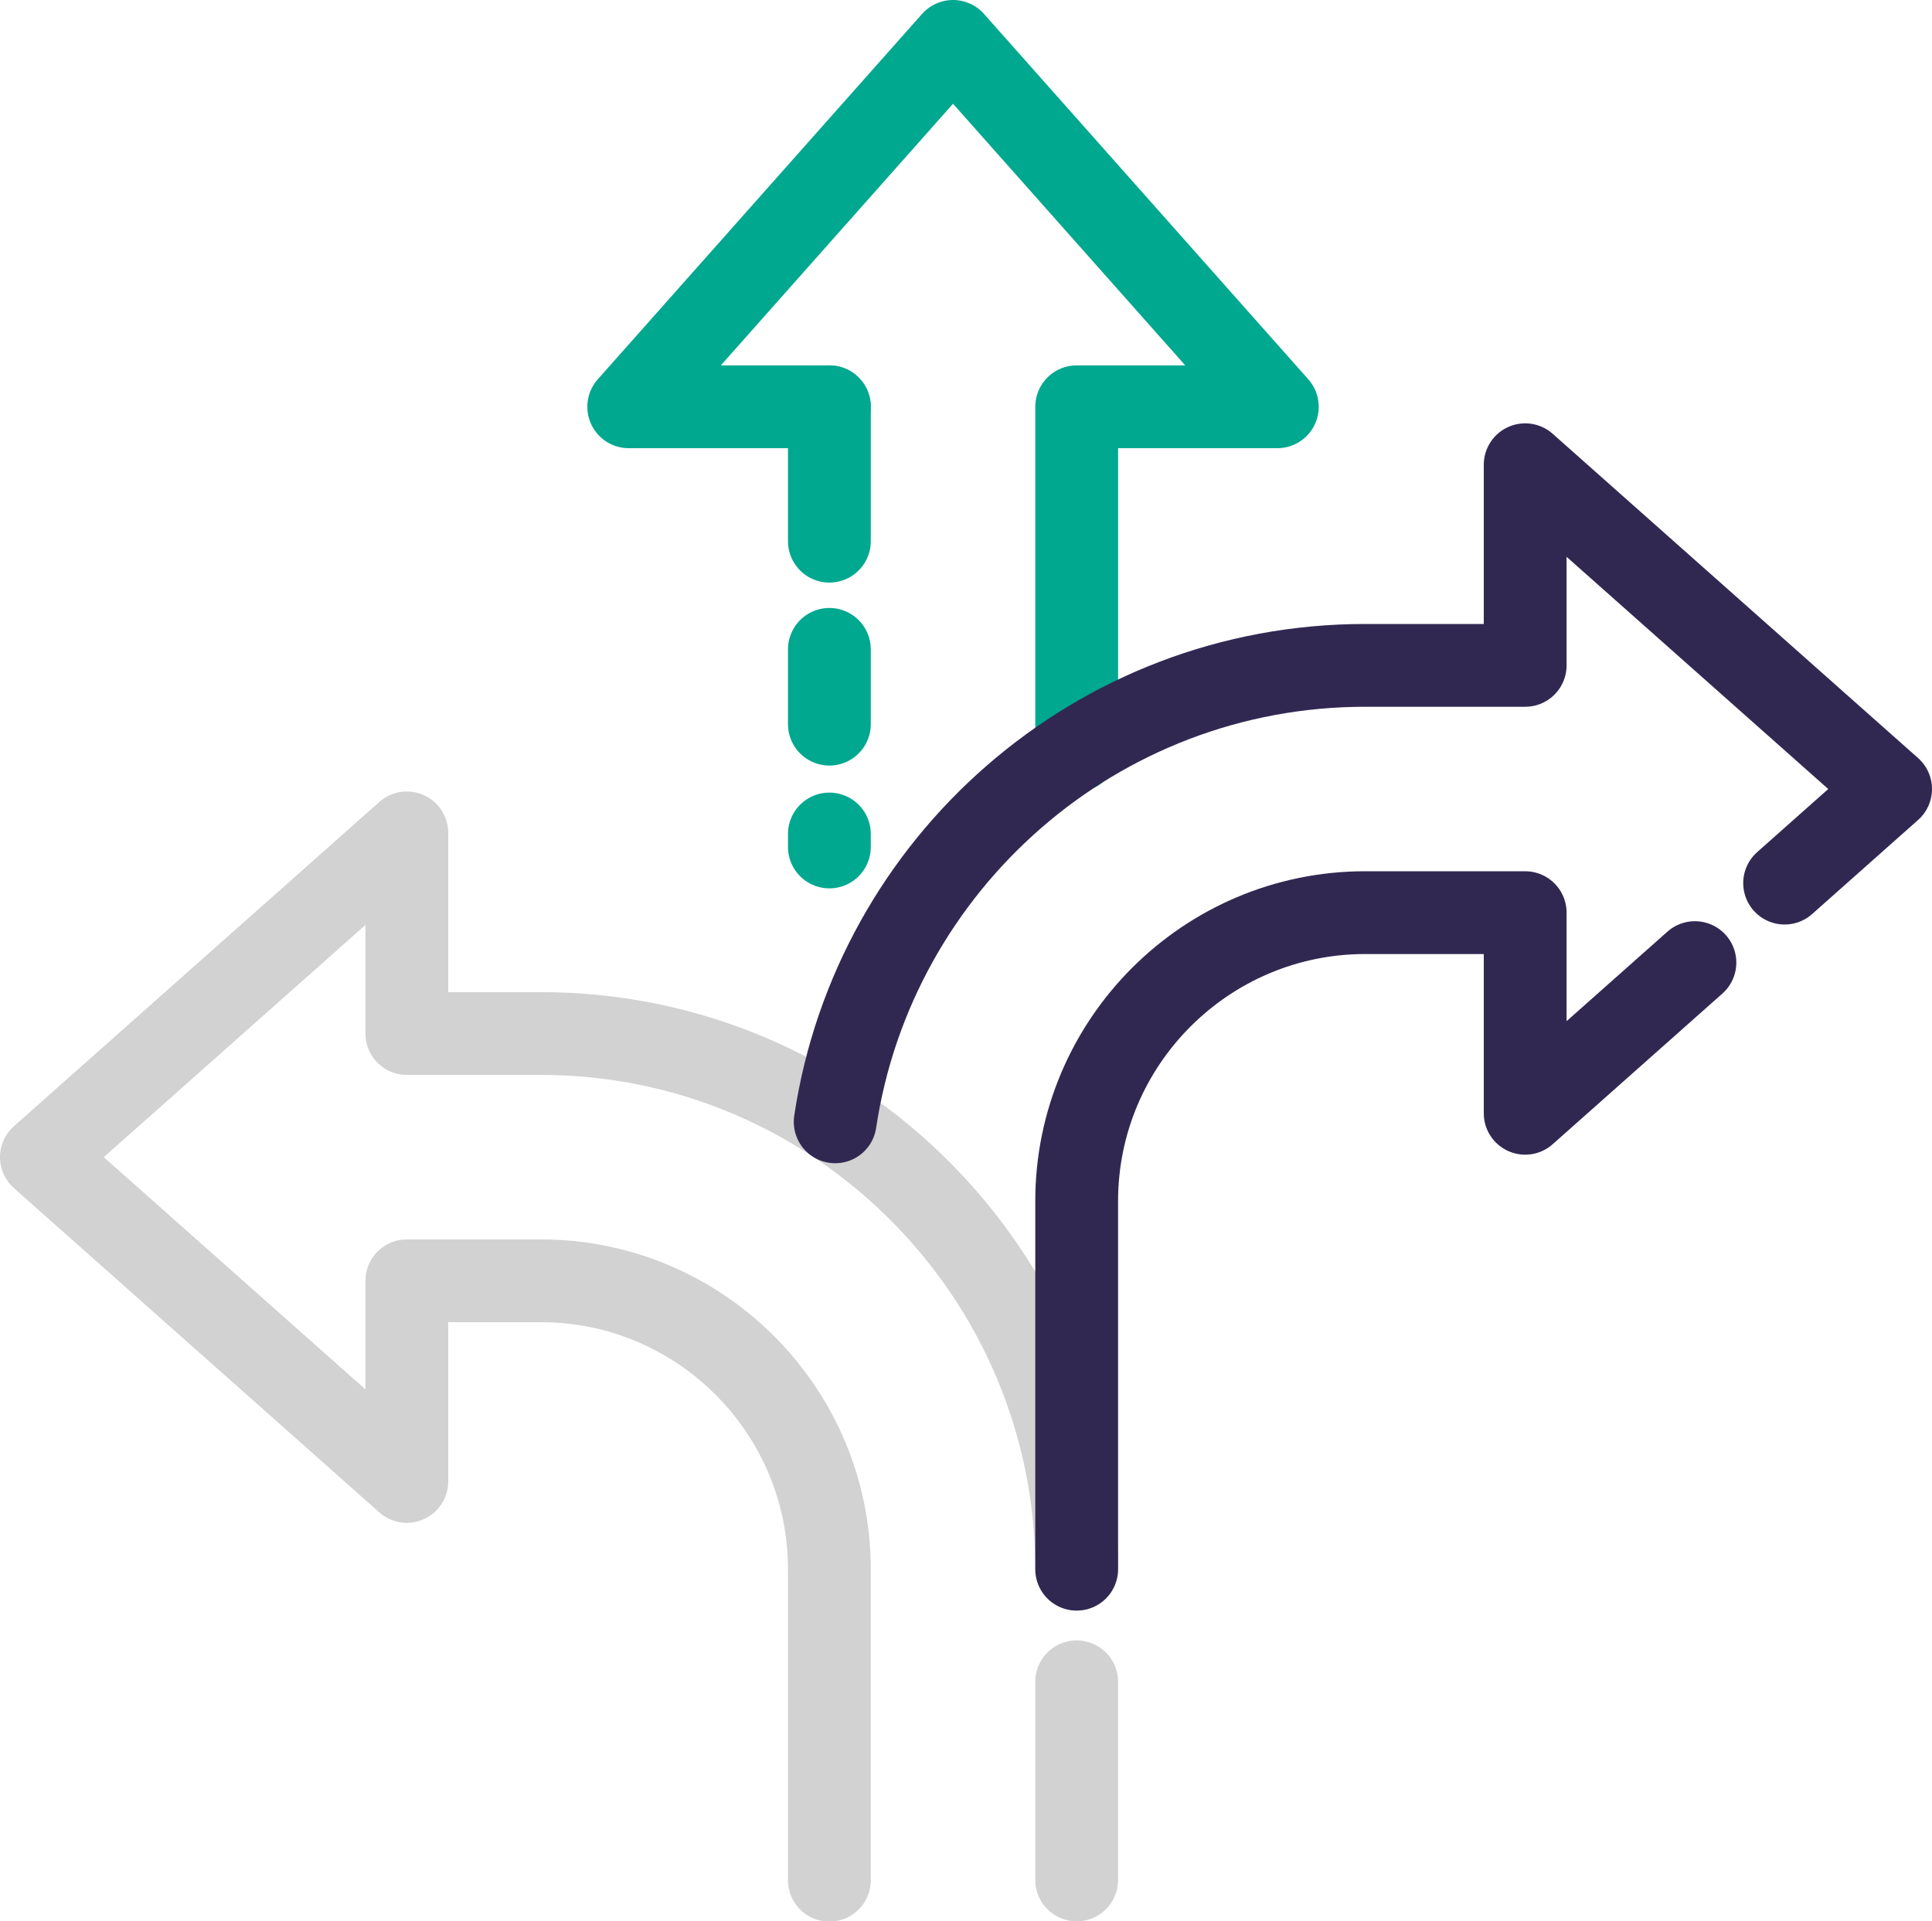
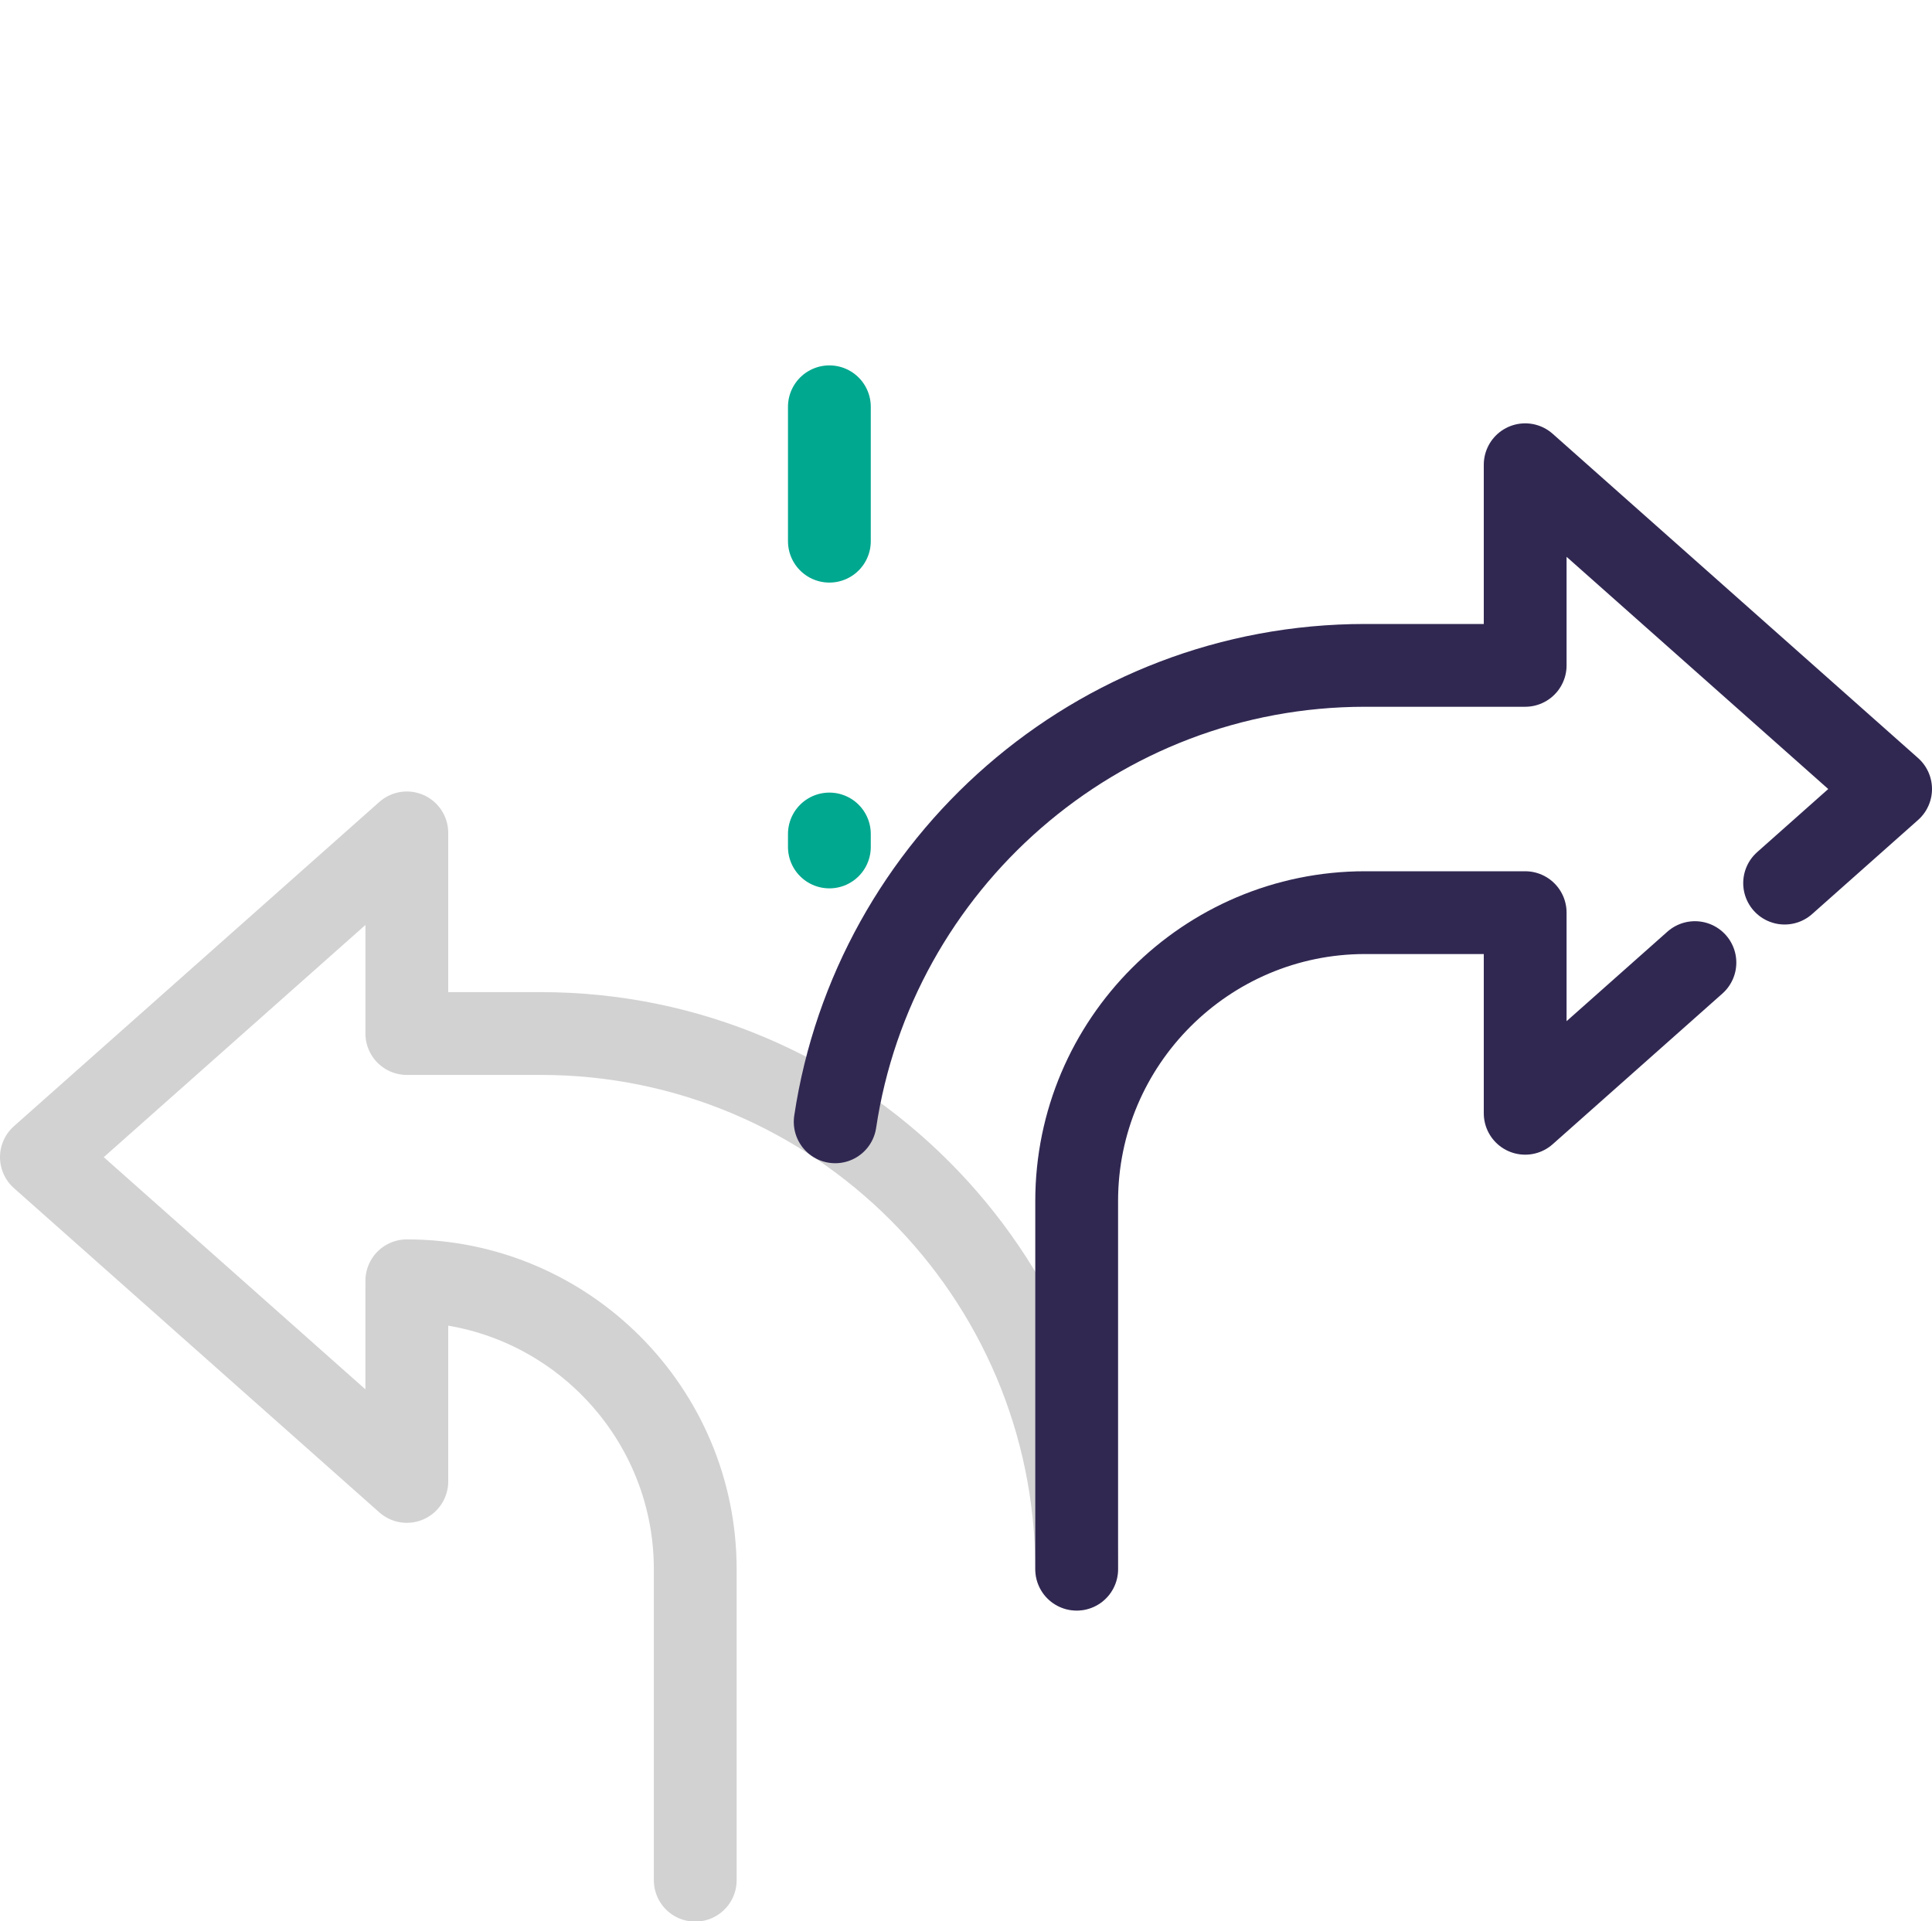
<svg xmlns="http://www.w3.org/2000/svg" id="Layer_2" data-name="Layer 2" viewBox="0 0 70 69.62">
  <defs>
    <style>
      .cls-1 {
        stroke: #312852;
      }

      .cls-1, .cls-2, .cls-3 {
        fill: none;
        stroke-linecap: round;
        stroke-linejoin: round;
        stroke-width: 3px;
      }

      .cls-2 {
        stroke: #00a88f;
      }

      .cls-3 {
        stroke: #d2d2d2;
      }
    </style>
  </defs>
  <g id="Layer_1-2" data-name="Layer 1">
-     <line class="cls-3" x1="39.01" y1="68.12" x2="39.01" y2="60.94" />
-     <path class="cls-3" d="M39.01,56.86c0-10.7-8.71-19.41-19.41-19.41h-4.86v-7.27L1.5,41.93l13.24,11.75v-7.27h4.86c5.76,0,10.45,4.69,10.45,10.45v11.27" />
-     <polyline class="cls-2" points="39.01 27.18 39.01 14.74 46.28 14.74 34.53 1.5 22.78 14.74 30.05 14.74" />
+     <path class="cls-3" d="M39.01,56.86c0-10.7-8.71-19.41-19.41-19.41h-4.86v-7.27L1.5,41.93l13.24,11.75v-7.27c5.76,0,10.45,4.69,10.45,10.45v11.27" />
    <g>
-       <line class="cls-2" x1="30.05" y1="23.53" x2="30.05" y2="26.24" />
      <line class="cls-2" x1="30.05" y1="30.22" x2="30.05" y2="30.69" />
      <line class="cls-2" x1="30.05" y1="14.74" x2="30.05" y2="19.61" />
    </g>
    <path class="cls-1" d="M64.66,32l3.84-3.41-13.24-11.75v7.27h-5.8c-9.73,0-17.8,7.19-19.2,16.54" />
    <path class="cls-1" d="M39.01,56.86v-13.34c0-5.76,4.69-10.45,10.45-10.45h5.8v7.27l6.15-5.46" />
  </g>
</svg>